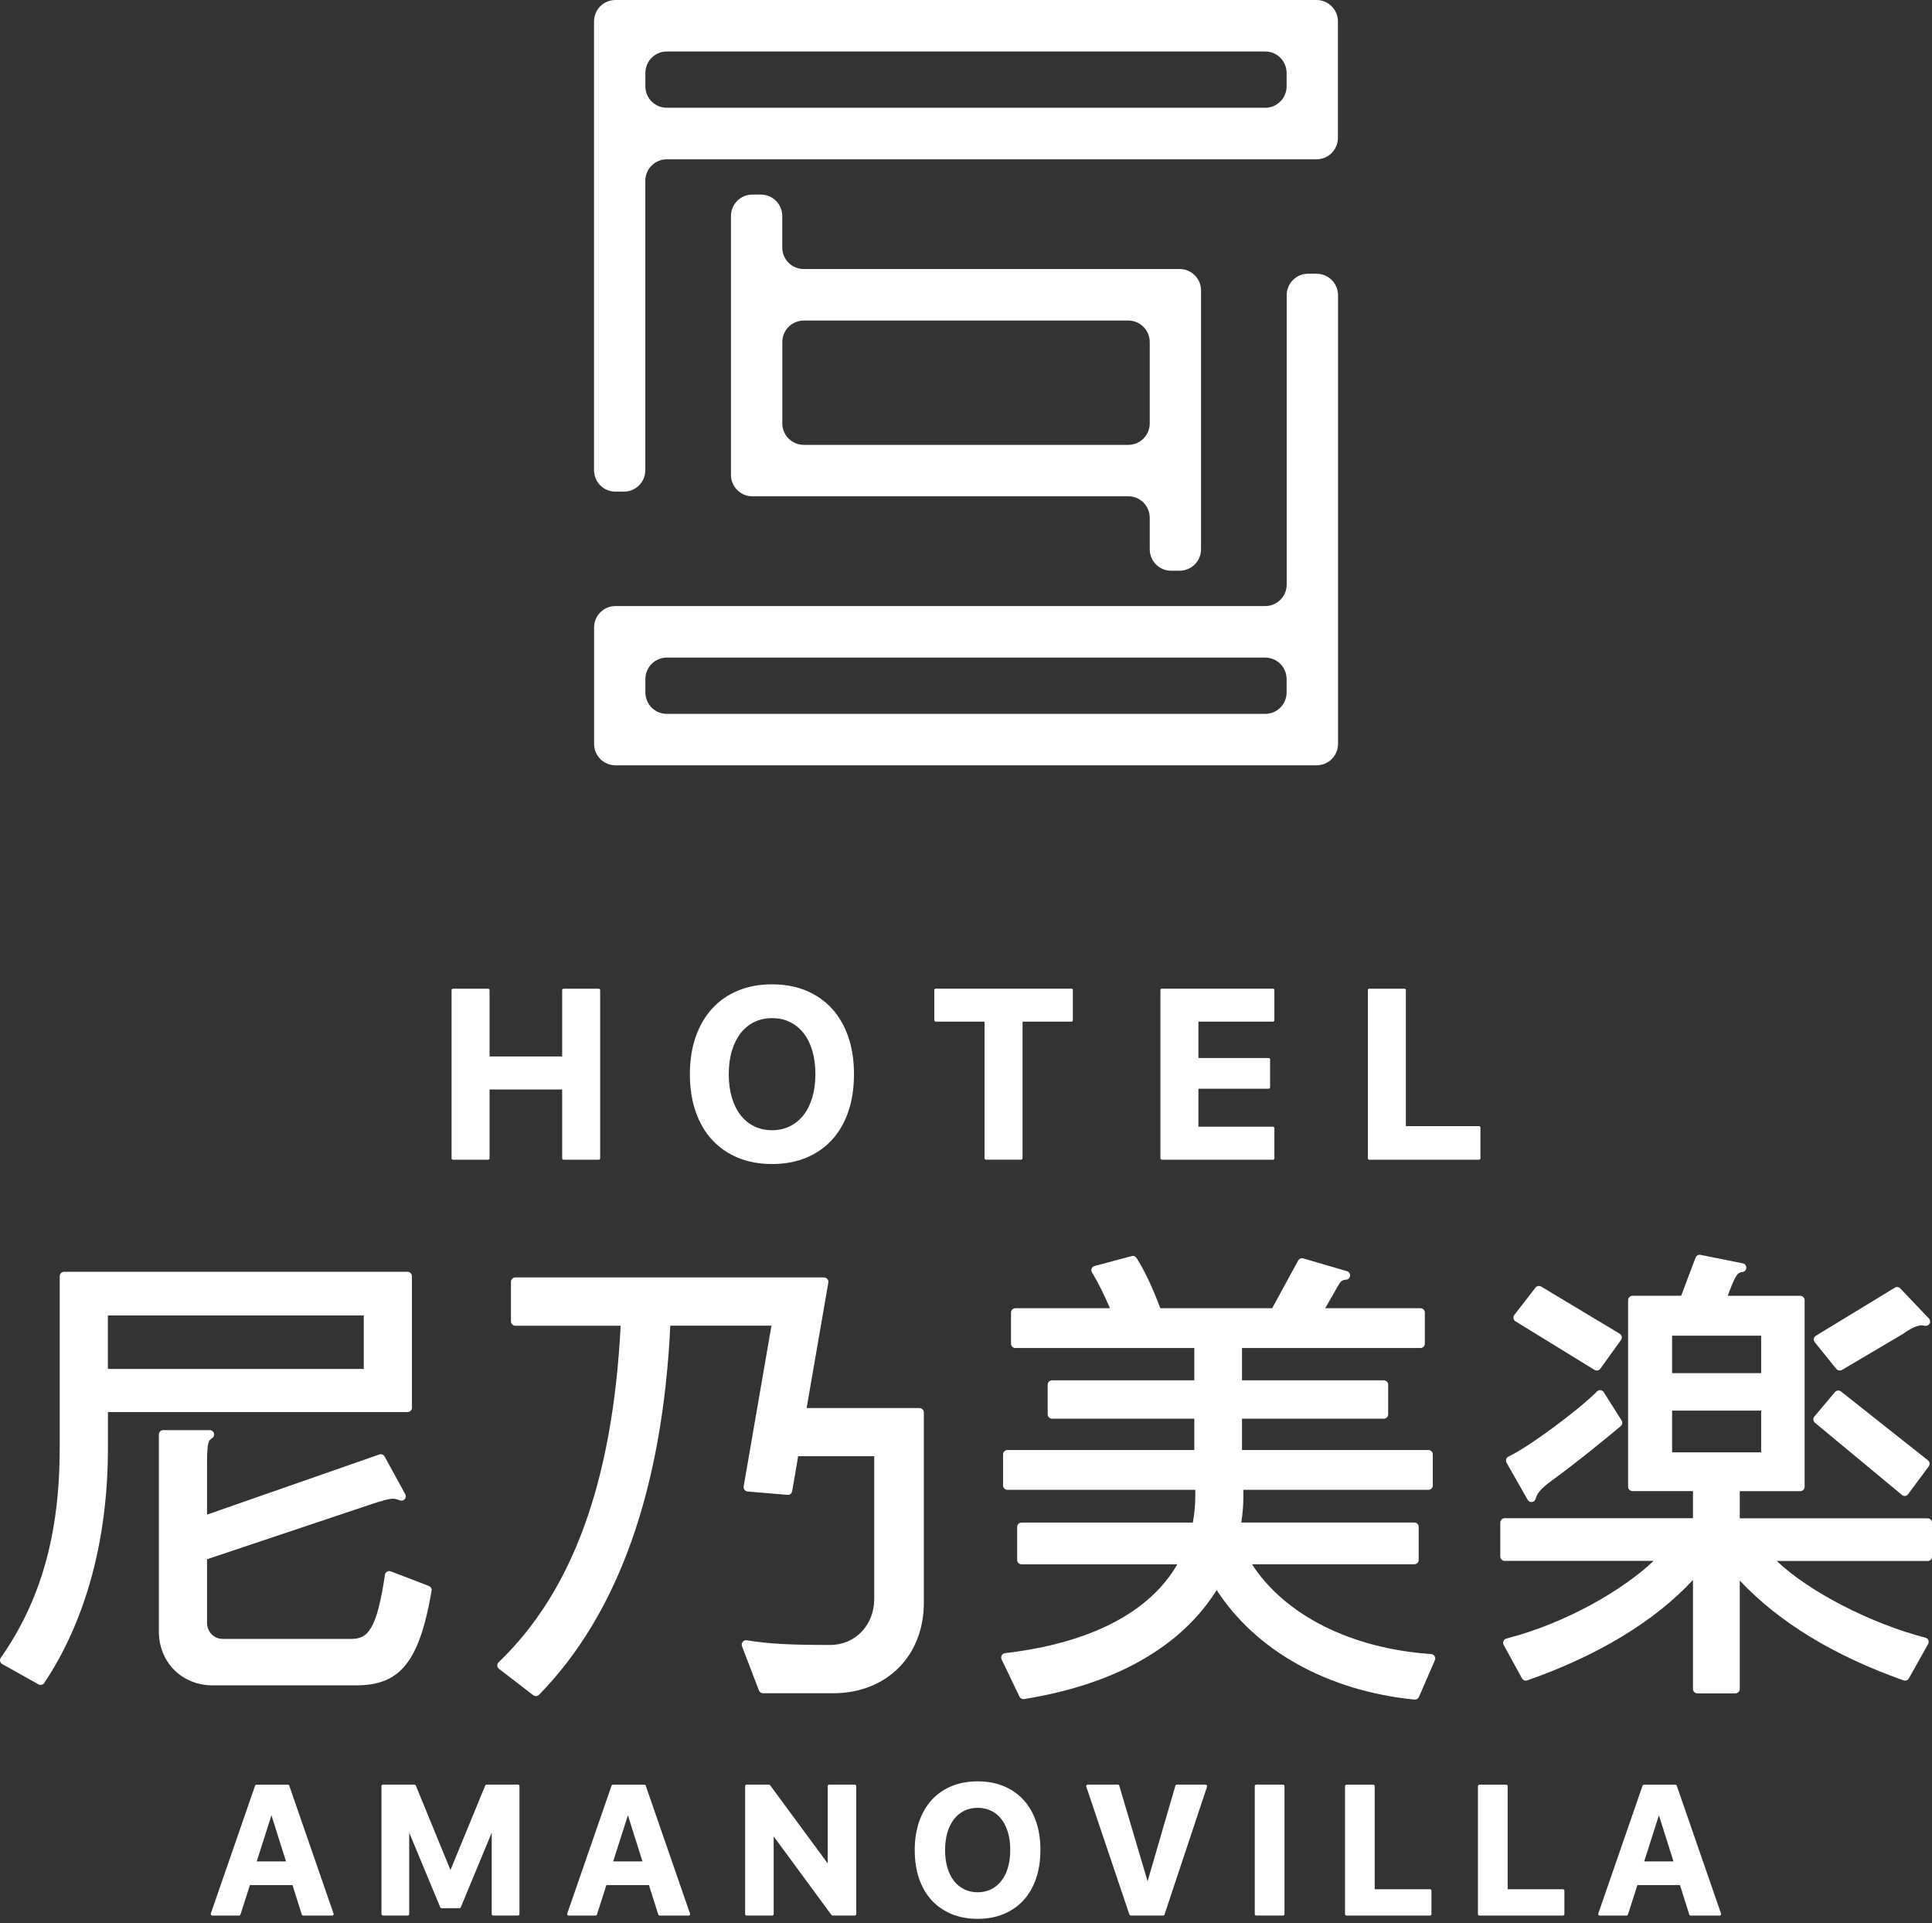
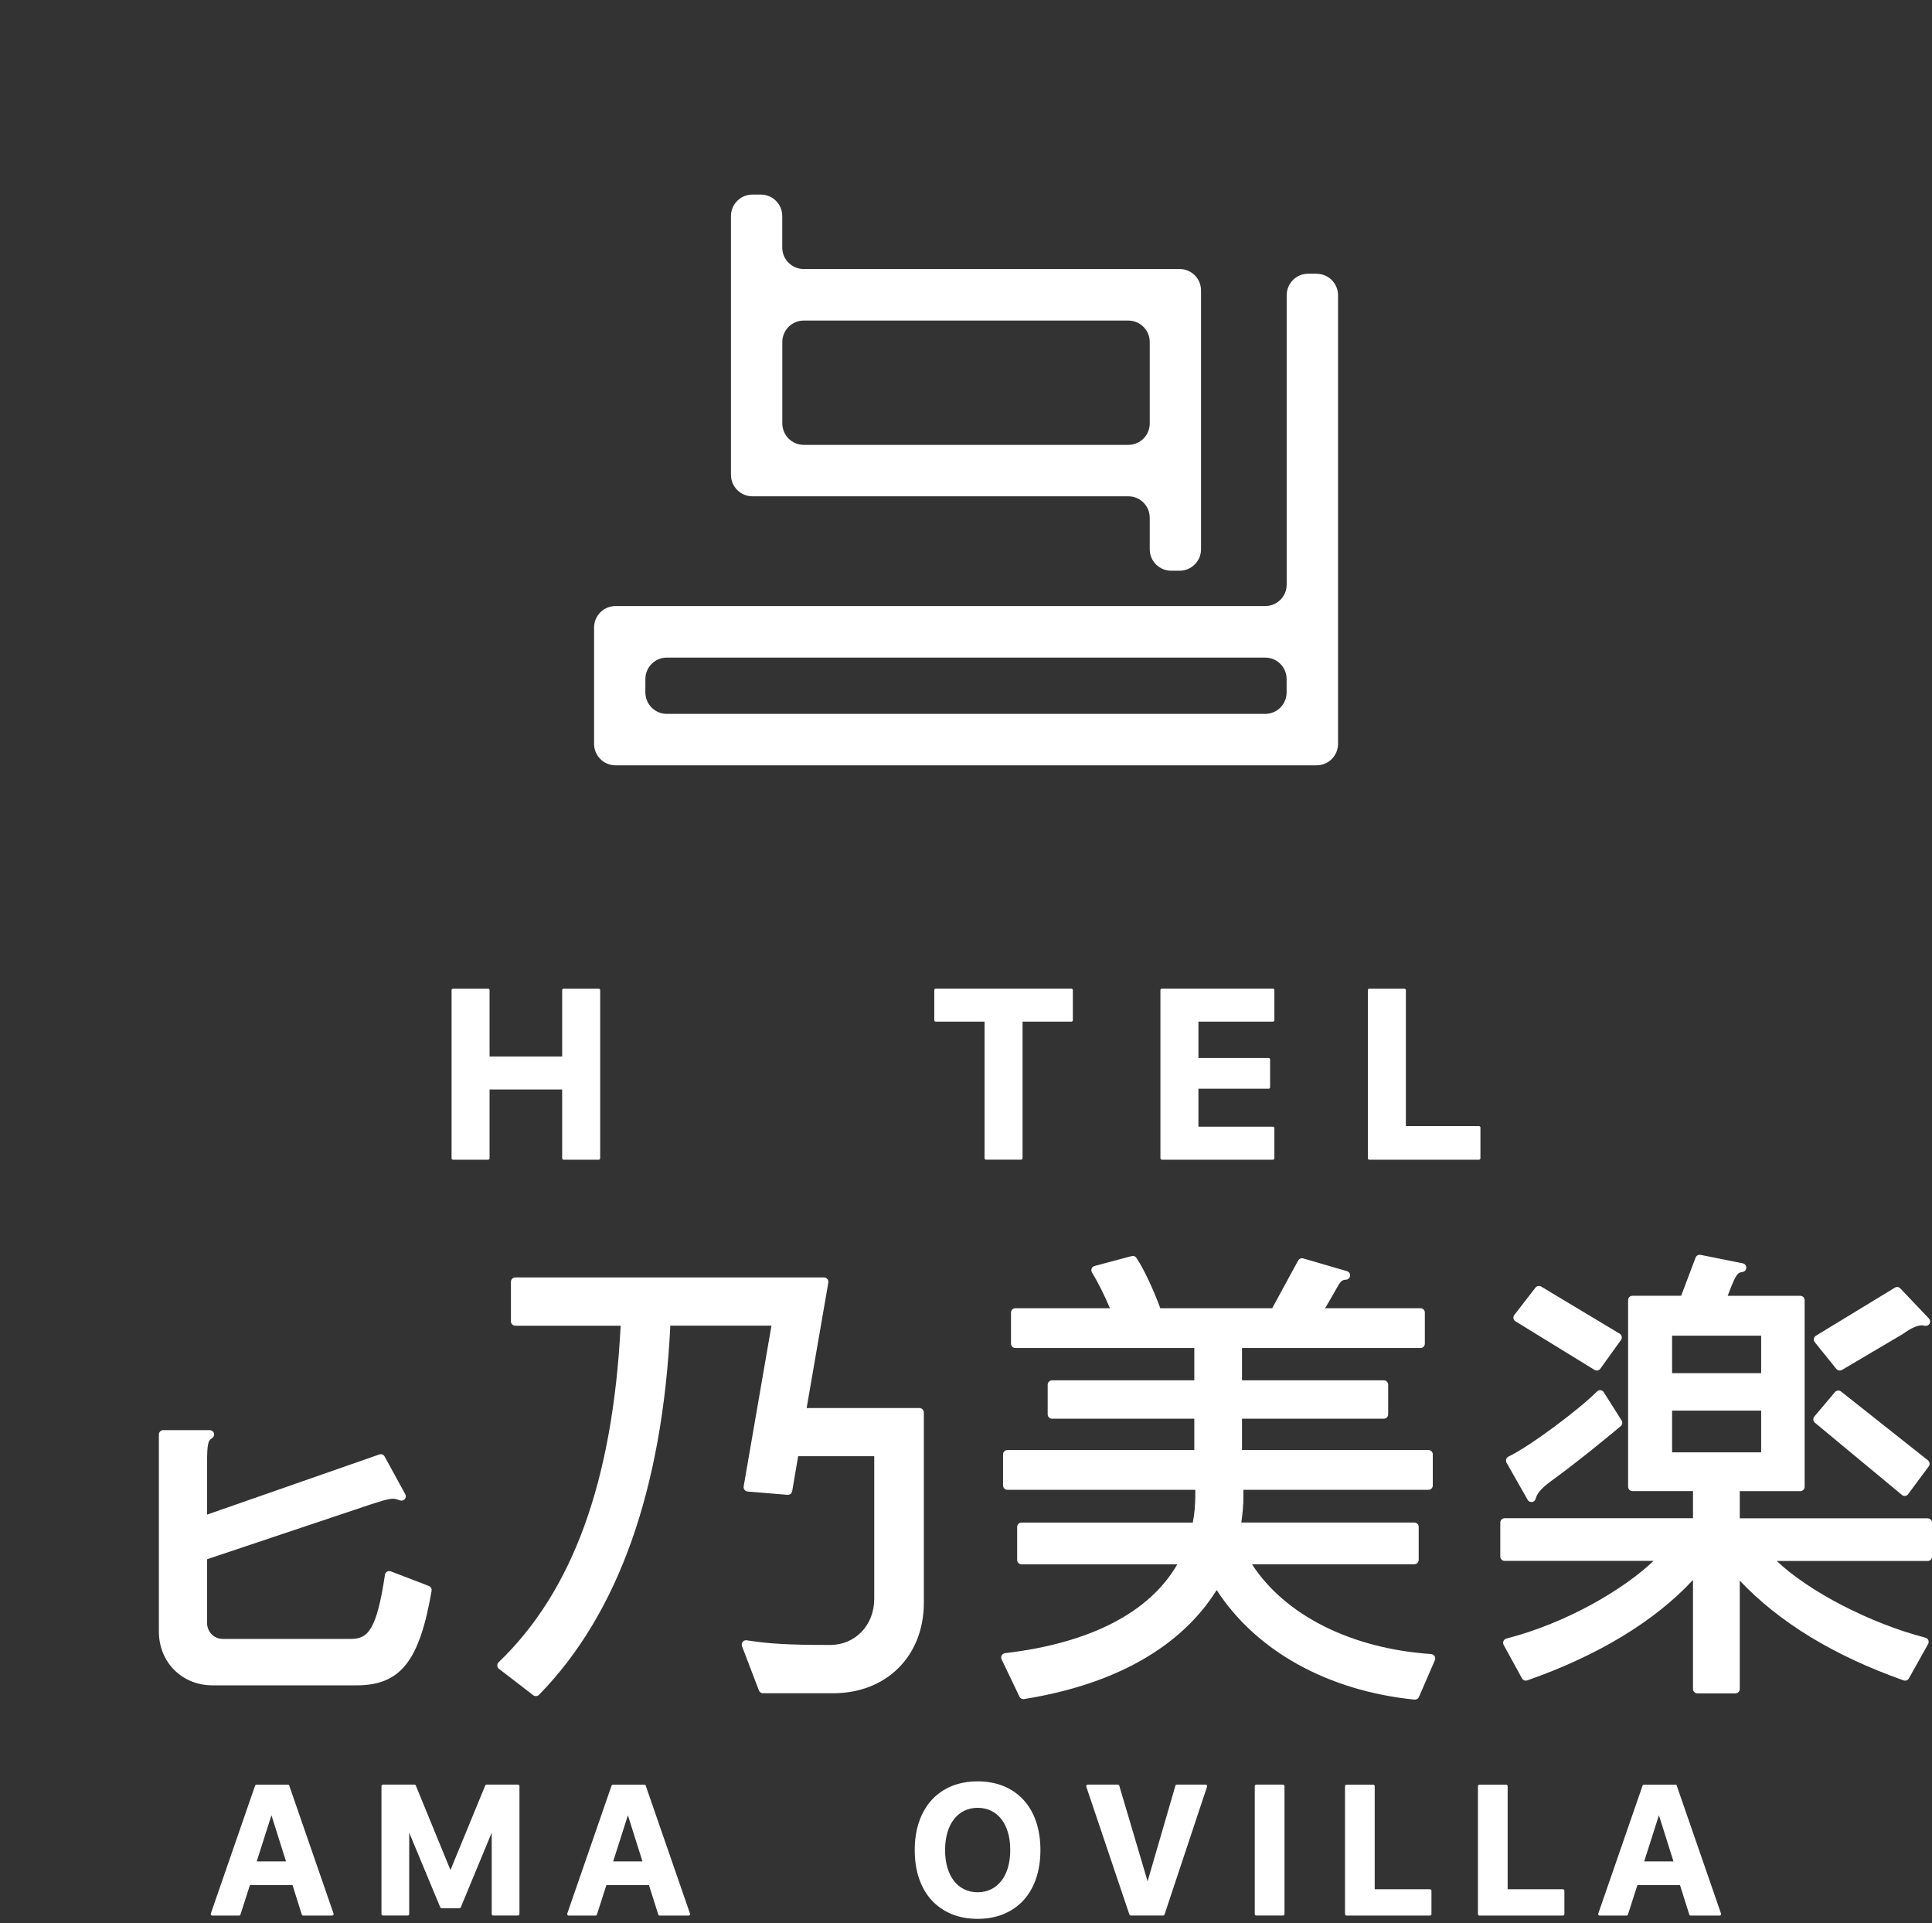
<svg xmlns="http://www.w3.org/2000/svg" width="215" height="214" viewBox="0 0 215 214" fill="none">
  <rect x="0" y="0" width="215" height="214" fill="#333333" stroke="none" />
  <g clip-path="url(#clip0_110_3407)">
-     <path d="M146.512 0H68.487C67.17 0 66.105 1.068 66.105 2.389V52.315C66.105 53.636 67.17 54.704 68.487 54.704H69.43C70.748 54.704 71.813 53.636 71.813 52.315V20.117C71.813 18.796 72.879 17.727 74.196 17.727H146.506C147.823 17.727 148.889 16.659 148.889 15.338V2.389C148.889 1.068 147.823 0 146.506 0H146.512ZM143.18 9.602C143.18 10.923 142.115 11.991 140.798 11.991H74.202C72.885 11.991 71.819 10.923 71.819 9.602V8.119C71.819 6.798 72.885 5.73 74.202 5.73H140.798C142.115 5.73 143.18 6.798 143.18 8.119V9.602Z" fill="white" />
    <path d="M146.513 30.457H145.57C144.252 30.457 143.187 31.525 143.187 32.846V65.044C143.187 66.365 142.121 67.434 140.804 67.434H68.494C67.177 67.434 66.111 68.502 66.111 69.823V82.766C66.111 84.086 67.177 85.155 68.494 85.155H146.519C147.836 85.155 148.902 84.086 148.902 82.766V32.853C148.902 31.532 147.836 30.463 146.519 30.463L146.513 30.457ZM143.18 77.042C143.18 78.363 142.115 79.431 140.798 79.431H74.202C72.885 79.431 71.82 78.363 71.82 77.042V75.559C71.82 74.238 72.885 73.17 74.202 73.17H140.798C142.115 73.17 143.18 74.238 143.18 75.559V77.042Z" fill="white" />
    <path d="M84.67 21.651H83.727C82.41 21.651 81.344 22.72 81.344 24.041V52.833C81.344 54.154 82.41 55.222 83.727 55.222H125.565C126.882 55.222 127.947 56.291 127.947 57.611V61.114C127.947 62.435 129.013 63.503 130.33 63.503H131.273C132.59 63.503 133.656 62.435 133.656 61.114V32.322C133.656 31.001 132.59 29.932 131.273 29.932H89.435C88.118 29.932 87.053 28.864 87.053 27.543V24.041C87.053 22.72 85.987 21.651 84.67 21.651ZM89.442 35.669H125.565C126.882 35.669 127.947 36.737 127.947 38.058V47.11C127.947 48.43 126.882 49.499 125.565 49.499H89.442C88.124 49.499 87.059 48.43 87.059 47.11V38.058C87.059 36.737 88.124 35.669 89.442 35.669Z" fill="white" />
    <path d="M168.655 147.025L177.444 152.425C177.521 152.47 177.611 152.496 177.695 152.496C177.844 152.496 177.992 152.425 178.089 152.296L180.388 149.097C180.466 148.987 180.498 148.851 180.472 148.715C180.446 148.579 180.362 148.469 180.246 148.398L171.509 143.153C171.296 143.03 171.031 143.076 170.876 143.27L168.519 146.313C168.435 146.423 168.403 146.559 168.423 146.695C168.448 146.831 168.526 146.947 168.649 147.019L168.655 147.025Z" fill="white" />
    <path d="M204.358 152.315C204.455 152.432 204.591 152.496 204.733 152.496C204.817 152.496 204.901 152.477 204.978 152.432L211.765 148.424C212.656 147.783 213.347 147.466 213.889 147.466C213.935 147.466 213.967 147.472 214.006 147.485C214.102 147.504 214.193 147.524 214.309 147.524C214.503 147.524 214.677 147.407 214.755 147.232C214.832 147.058 214.793 146.844 214.658 146.708L211.468 143.354C211.313 143.186 211.061 143.153 210.867 143.276L202.079 148.624C201.962 148.696 201.879 148.819 201.853 148.955C201.827 149.091 201.866 149.233 201.956 149.343L204.365 152.334L204.358 152.315Z" fill="white" />
    <path d="M48.03 177.003C48.069 176.777 47.94 176.55 47.727 176.466L43.491 174.841C43.355 174.789 43.2 174.802 43.071 174.873C42.942 174.944 42.858 175.074 42.839 175.223C41.928 181.328 40.947 182.358 39.08 182.358H24.803C23.796 182.358 23.04 181.574 23.04 180.539V173.494L41.166 167.421L41.36 167.356C42.477 167 43.219 166.761 43.736 166.761C43.981 166.761 44.162 166.825 44.414 166.909L44.524 166.948C44.711 167.013 44.924 166.948 45.047 166.799C45.176 166.644 45.196 166.43 45.099 166.256L42.8 162.06C42.684 161.853 42.438 161.756 42.219 161.833L23.04 168.528V163.025C23.04 160.5 23.182 160.286 23.595 160.027C23.783 159.91 23.867 159.69 23.808 159.483C23.75 159.276 23.557 159.127 23.344 159.127H18.165C17.9 159.127 17.68 159.347 17.68 159.613V181.536C17.68 184.954 20.25 187.525 23.654 187.525H39.655C44.556 187.525 46.674 184.87 48.03 177.003Z" fill="white" />
-     <path d="M45.841 156.627V141.994C45.841 141.729 45.622 141.509 45.357 141.509H7.129C6.864 141.509 6.645 141.729 6.645 141.994V161.133C6.645 170.664 4.559 178.077 0.09 184.455C0.013 184.565 -0.019 184.707 0.013 184.843C0.045 184.979 0.129 185.089 0.252 185.161L4.281 187.414C4.359 187.453 4.436 187.479 4.52 187.479C4.675 187.479 4.83 187.401 4.921 187.265C9.557 180.318 12.011 171.286 12.011 161.14V157.119H45.363C45.628 157.119 45.848 156.899 45.848 156.633L45.841 156.627ZM40.482 146.365V152.315H12.004V146.365H40.482Z" fill="white" />
    <path d="M102.802 157.152C102.802 156.887 102.583 156.667 102.318 156.667H89.765L92.18 142.707C92.206 142.565 92.167 142.423 92.07 142.313C91.973 142.202 91.844 142.138 91.702 142.138H57.342C57.077 142.138 56.858 142.358 56.858 142.623V147.026C56.858 147.291 57.077 147.512 57.342 147.512H69.069C68.184 164.792 63.741 177.042 55.489 184.954C55.385 185.051 55.334 185.187 55.34 185.33C55.347 185.472 55.418 185.602 55.527 185.686L59.344 188.625C59.428 188.69 59.538 188.723 59.641 188.723C59.77 188.723 59.893 188.671 59.989 188.574C68.797 179.567 73.712 165.751 74.596 147.499H85.852L82.758 165.388C82.733 165.524 82.771 165.66 82.855 165.77C82.939 165.88 83.062 165.945 83.198 165.958L87.64 166.327C87.892 166.346 88.118 166.171 88.157 165.925L88.822 162.028H97.288V177.903C97.288 180.824 95.183 183.031 92.386 183.031C87.795 183.031 85.626 182.908 83.101 182.513C82.926 182.481 82.758 182.552 82.649 182.688C82.539 182.824 82.513 183.005 82.571 183.167L84.457 188.095C84.528 188.282 84.709 188.405 84.909 188.405H92.703C98.657 188.405 102.809 184.262 102.809 178.324V157.139L102.802 157.152Z" fill="white" />
    <path d="M159.259 184.041C150.374 183.439 143 179.729 139.325 174.051H157.393C157.658 174.051 157.878 173.831 157.878 173.565V169.894C157.878 169.629 157.658 169.409 157.393 169.409H138.137C138.292 168.386 138.37 167.408 138.37 166.489V165.77H158.962C159.227 165.77 159.447 165.55 159.447 165.284V161.827C159.447 161.562 159.227 161.341 158.962 161.341H138.215V157.858H153.997C154.261 157.858 154.481 157.638 154.481 157.372V154.07C154.481 153.805 154.261 153.585 153.997 153.585H138.215V149.991H158.078C158.343 149.991 158.562 149.771 158.562 149.506V146.048C158.562 145.783 158.343 145.563 158.078 145.563H147.468L148.353 144.035C148.469 143.841 148.566 143.659 148.656 143.497C149.154 142.604 149.276 142.416 149.786 142.39C150.025 142.377 150.213 142.196 150.238 141.963C150.264 141.73 150.122 141.51 149.89 141.438L145.027 140.02C144.808 139.956 144.575 140.053 144.465 140.254L141.573 145.563H129.123C128.464 143.782 127.457 141.471 126.469 139.962C126.352 139.787 126.139 139.703 125.939 139.762L121.806 140.862C121.658 140.901 121.535 141.011 121.484 141.147C121.425 141.29 121.438 141.451 121.522 141.581C122.187 142.675 122.924 144.151 123.518 145.563H112.992C112.727 145.563 112.508 145.783 112.508 146.048V149.506C112.508 149.771 112.727 149.991 112.992 149.991H132.907V153.585H117.073C116.808 153.585 116.589 153.805 116.589 154.07V157.372C116.589 157.638 116.808 157.858 117.073 157.858H132.907V161.341H112.107C111.843 161.341 111.623 161.562 111.623 161.827V165.284C111.623 165.55 111.843 165.77 112.107 165.77H133.016V166.333C133.016 167.44 132.926 168.476 132.739 169.415H113.676C113.412 169.415 113.192 169.635 113.192 169.901V173.572C113.192 173.837 113.412 174.058 113.676 174.058H131.015C127.928 179.419 121.322 182.831 111.843 183.944C111.688 183.964 111.552 184.054 111.475 184.19C111.397 184.326 111.397 184.495 111.462 184.637L113.45 188.781C113.541 188.975 113.748 189.085 113.961 189.053C126.578 187.02 132.564 181.477 135.393 176.919C139.797 183.711 147.772 188.14 157.406 189.111C157.426 189.111 157.438 189.111 157.458 189.111C157.652 189.111 157.826 189.001 157.903 188.82L159.679 184.728C159.744 184.585 159.731 184.417 159.647 184.281C159.563 184.145 159.421 184.061 159.266 184.048L159.259 184.041Z" fill="white" />
    <path d="M211.642 166.339C211.726 166.41 211.836 166.449 211.952 166.449C211.971 166.449 211.991 166.449 212.01 166.449C212.139 166.436 212.262 166.365 212.34 166.255L214.638 163.16C214.793 162.946 214.755 162.649 214.548 162.487L204.875 154.827C204.668 154.665 204.371 154.698 204.203 154.892L201.904 157.618C201.82 157.715 201.782 157.844 201.795 157.974C201.807 158.103 201.866 158.22 201.969 158.304L211.642 166.326V166.339Z" fill="white" />
    <path d="M170.005 166.883C170.089 167.038 170.25 167.129 170.424 167.129C170.444 167.129 170.463 167.129 170.483 167.129C170.676 167.103 170.838 166.967 170.889 166.779C171.057 166.184 171.393 165.685 172.697 164.733C175.661 162.584 179.232 159.638 180.362 158.68C180.55 158.524 180.588 158.252 180.459 158.052L178.47 154.905C178.393 154.782 178.257 154.698 178.115 154.685C177.967 154.672 177.825 154.717 177.721 154.827C175.732 156.821 170.295 160.907 167.867 162.072C167.745 162.131 167.654 162.234 167.615 162.364C167.577 162.493 167.59 162.629 167.654 162.752L170.011 166.896L170.005 166.883Z" fill="white" />
    <path d="M214.516 168.936H193.607V165.919H200.342C200.606 165.919 200.826 165.699 200.826 165.433V144.669C200.826 144.403 200.606 144.183 200.342 144.183H192.263L192.528 143.484C193.187 141.833 193.355 141.6 193.91 141.529C194.149 141.503 194.33 141.302 194.336 141.069C194.349 140.83 194.181 140.622 193.949 140.571L189.241 139.625C189.009 139.58 188.776 139.709 188.692 139.93L187.085 144.177H181.667C181.402 144.177 181.182 144.397 181.182 144.662V165.427C181.182 165.692 181.402 165.912 181.667 165.912H188.402V168.929H167.441C167.176 168.929 166.957 169.149 166.957 169.415V173.19C166.957 173.455 167.176 173.675 167.441 173.675H184.017C180.73 176.815 174.389 180.584 167.635 182.319C167.493 182.358 167.37 182.461 167.312 182.597C167.254 182.733 167.26 182.895 167.331 183.025L169.372 186.747C169.488 186.955 169.733 187.052 169.953 186.974C177.838 184.216 184.179 180.364 188.402 175.792V187.932C188.402 188.198 188.621 188.418 188.886 188.418H193.122C193.387 188.418 193.607 188.198 193.607 187.932V175.87C197.991 180.519 204.119 184.248 211.842 186.974C212.062 187.052 212.307 186.961 212.424 186.754L214.567 182.927C214.638 182.798 214.651 182.636 214.593 182.5C214.535 182.364 214.412 182.261 214.27 182.222C208.11 180.629 201.265 177.068 197.726 173.688H214.522C214.787 173.688 215.006 173.468 215.006 173.203V169.428C215.006 169.162 214.787 168.942 214.522 168.942L214.516 168.936ZM195.989 156.958V161.6H186.077V156.958H195.989ZM186.077 152.788V148.618H195.989V152.788H186.077Z" fill="white" />
    <path d="M50.413 129.039H54.32C54.41 129.039 54.481 128.967 54.481 128.877V121.224H62.56V128.877C62.56 128.967 62.631 129.039 62.721 129.039H66.628C66.718 129.039 66.789 128.967 66.789 128.877V110.172C66.789 110.081 66.718 110.01 66.628 110.01H62.721C62.631 110.01 62.56 110.081 62.56 110.172V117.553H54.481V110.172C54.481 110.081 54.41 110.01 54.32 110.01H50.413C50.323 110.01 50.252 110.081 50.252 110.172V128.877C50.252 128.967 50.323 129.039 50.413 129.039Z" fill="white" />
-     <path d="M79.239 126.818C80.027 127.679 80.996 128.353 82.119 128.819C83.243 129.285 84.521 129.518 85.922 129.518C87.324 129.518 88.589 129.285 89.713 128.819C90.837 128.353 91.805 127.679 92.593 126.818C93.381 125.957 93.994 124.902 94.408 123.671C94.827 122.448 95.034 121.049 95.034 119.515C95.034 117.98 94.821 116.595 94.401 115.371C93.975 114.141 93.362 113.079 92.58 112.224C91.792 111.363 90.824 110.69 89.707 110.224C88.589 109.758 87.317 109.524 85.922 109.524C84.528 109.524 83.269 109.757 82.145 110.217C81.021 110.677 80.046 111.35 79.258 112.218C78.464 113.079 77.851 114.141 77.418 115.371C76.992 116.595 76.772 117.993 76.772 119.515C76.772 121.036 76.985 122.448 77.412 123.671C77.831 124.902 78.445 125.957 79.233 126.818H79.239ZM81.099 119.515C81.099 118.557 81.215 117.682 81.448 116.912C81.68 116.148 82.009 115.488 82.429 114.95C82.849 114.419 83.353 114.005 83.94 113.72C84.528 113.435 85.193 113.286 85.922 113.286C86.652 113.286 87.324 113.429 87.905 113.72C88.493 114.005 89.003 114.419 89.422 114.95C89.842 115.488 90.171 116.148 90.397 116.912C90.624 117.682 90.74 118.557 90.74 119.515C90.74 120.473 90.624 121.347 90.397 122.111C90.171 122.875 89.842 123.535 89.422 124.073C89.003 124.61 88.493 125.025 87.905 125.316C87.317 125.607 86.652 125.756 85.922 125.756C85.193 125.756 84.508 125.607 83.921 125.316C83.327 125.025 82.823 124.61 82.41 124.073C81.99 123.535 81.667 122.875 81.441 122.111C81.215 121.347 81.099 120.467 81.099 119.515Z" fill="white" />
    <path d="M104.126 113.675H109.563V128.871C109.563 128.962 109.634 129.033 109.725 129.033H113.631C113.722 129.033 113.793 128.962 113.793 128.871V113.675H119.23C119.32 113.675 119.391 113.604 119.391 113.513V110.166C119.391 110.075 119.32 110.004 119.23 110.004H104.133C104.042 110.004 103.971 110.075 103.971 110.166V113.513C103.971 113.604 104.042 113.675 104.133 113.675H104.126Z" fill="white" />
    <path d="M129.297 129.039H141.657C141.747 129.039 141.818 128.968 141.818 128.877V125.53C141.818 125.439 141.747 125.368 141.657 125.368H133.365V121.14H141.179C141.269 121.14 141.34 121.069 141.34 120.978V117.884C141.34 117.793 141.269 117.722 141.179 117.722H133.365V113.675H141.657C141.747 113.675 141.818 113.604 141.818 113.513V110.166C141.818 110.075 141.747 110.004 141.657 110.004H129.297C129.207 110.004 129.136 110.075 129.136 110.166V128.871C129.136 128.962 129.207 129.033 129.297 129.033V129.039Z" fill="white" />
    <path d="M152.382 129.039H164.587C164.677 129.039 164.748 128.967 164.748 128.877V125.465C164.748 125.374 164.677 125.303 164.587 125.303H156.45V110.172C156.45 110.081 156.379 110.01 156.289 110.01H152.382C152.292 110.01 152.221 110.081 152.221 110.172V128.877C152.221 128.967 152.292 129.039 152.382 129.039Z" fill="white" />
    <path d="M32.203 198.686C32.177 198.621 32.113 198.576 32.042 198.576H28.548C28.477 198.576 28.413 198.621 28.387 198.686L23.46 212.917C23.441 212.969 23.447 213.028 23.479 213.073C23.512 213.118 23.563 213.144 23.615 213.144H26.598C26.669 213.144 26.734 213.099 26.76 213.028L27.812 209.751H32.552L33.585 213.028C33.605 213.099 33.669 213.144 33.746 213.144H36.962C37.014 213.144 37.066 213.118 37.098 213.073C37.13 213.028 37.137 212.969 37.117 212.917L32.19 198.686H32.203ZM31.829 207.116H28.568L30.208 201.982L31.829 207.116Z" fill="white" />
    <path d="M57.645 198.57H54.152C54.081 198.57 54.023 198.609 53.997 198.674L50.129 208.075L46.274 198.674C46.248 198.609 46.184 198.57 46.119 198.57H42.619C42.529 198.57 42.451 198.648 42.451 198.739V212.97C42.451 213.06 42.529 213.138 42.619 213.138H45.37C45.46 213.138 45.538 213.06 45.538 212.97V203.918L48.992 212.219C49.018 212.284 49.083 212.322 49.148 212.322H51.123C51.188 212.322 51.253 212.284 51.279 212.219L54.72 203.918V212.97C54.72 213.06 54.798 213.138 54.888 213.138H57.639C57.729 213.138 57.807 213.06 57.807 212.97V198.739C57.807 198.648 57.729 198.57 57.639 198.57H57.645Z" fill="white" />
    <path d="M71.871 198.686C71.845 198.621 71.781 198.576 71.71 198.576H68.216C68.145 198.576 68.081 198.621 68.055 198.686L63.128 212.917C63.108 212.969 63.115 213.028 63.147 213.073C63.179 213.118 63.231 213.144 63.283 213.144H66.266C66.337 213.144 66.402 213.099 66.428 213.028L67.48 209.751H72.22L73.253 213.028C73.272 213.099 73.337 213.144 73.415 213.144H76.63C76.682 213.144 76.734 213.118 76.766 213.073C76.798 213.028 76.805 212.969 76.785 212.917L71.858 198.686H71.871ZM71.497 207.116H68.236L69.876 201.982L71.497 207.116Z" fill="white" />
-     <path d="M95.118 198.57H92.277C92.186 198.57 92.109 198.648 92.109 198.739V207.337L85.703 198.642C85.671 198.596 85.619 198.57 85.567 198.57H83.088C82.997 198.57 82.92 198.648 82.92 198.739V212.97C82.92 213.06 82.997 213.138 83.088 213.138H85.929C86.019 213.138 86.097 213.06 86.097 212.97V204.333L92.522 213.067C92.554 213.112 92.606 213.138 92.658 213.138H95.118C95.208 213.138 95.286 213.06 95.286 212.97V198.739C95.286 198.648 95.208 198.57 95.118 198.57Z" fill="white" />
    <path d="M113.902 200.272C113.295 199.612 112.559 199.101 111.7 198.744C110.842 198.388 109.867 198.207 108.801 198.207C107.736 198.207 106.767 198.388 105.908 198.738C105.049 199.088 104.3 199.606 103.693 200.266C103.086 200.926 102.615 201.742 102.286 202.681C101.963 203.62 101.795 204.682 101.795 205.847C101.795 207.013 101.956 208.087 102.279 209.026C102.602 209.965 103.073 210.781 103.674 211.435C104.281 212.095 105.024 212.607 105.882 212.969C106.741 213.325 107.723 213.507 108.795 213.507C109.867 213.507 110.835 213.325 111.694 212.969C112.553 212.613 113.295 212.095 113.902 211.435C114.503 210.774 114.974 209.965 115.297 209.026C115.614 208.087 115.782 207.019 115.782 205.847C115.782 204.675 115.62 203.62 115.297 202.681C114.974 201.736 114.503 200.926 113.902 200.272ZM112.424 205.847C112.424 206.572 112.333 207.233 112.165 207.809C111.998 208.385 111.746 208.884 111.429 209.285C111.113 209.687 110.732 210.004 110.293 210.217C109.854 210.438 109.35 210.548 108.801 210.548C108.252 210.548 107.742 210.438 107.297 210.217C106.851 209.997 106.47 209.687 106.16 209.285C105.844 208.877 105.598 208.385 105.43 207.809C105.256 207.226 105.172 206.566 105.172 205.847C105.172 205.128 105.262 204.462 105.437 203.879C105.611 203.303 105.857 202.804 106.173 202.403C106.489 202.008 106.87 201.69 107.309 201.477C107.749 201.263 108.252 201.153 108.801 201.153C109.35 201.153 109.847 201.263 110.293 201.477C110.732 201.69 111.113 202.001 111.429 202.403C111.746 202.804 111.991 203.303 112.165 203.879C112.34 204.462 112.424 205.128 112.424 205.847Z" fill="white" />
    <path d="M134.16 198.57H130.963C130.886 198.57 130.821 198.622 130.802 198.693L127.709 209.325L124.557 198.693C124.538 198.622 124.473 198.57 124.396 198.57H121.045C120.993 198.57 120.941 198.596 120.909 198.642C120.877 198.687 120.87 198.745 120.883 198.79L125.681 213.022C125.707 213.093 125.771 213.138 125.842 213.138H129.433C129.504 213.138 129.568 213.093 129.594 213.022L134.327 198.79C134.347 198.739 134.334 198.68 134.302 198.642C134.269 198.596 134.218 198.57 134.166 198.57H134.16Z" fill="white" />
    <path d="M142.774 198.57H139.803C139.711 198.57 139.635 198.646 139.635 198.739V212.97C139.635 213.063 139.711 213.138 139.803 213.138H142.774C142.866 213.138 142.942 213.063 142.942 212.97V198.739C142.942 198.646 142.866 198.57 142.774 198.57Z" fill="white" />
    <path d="M159.13 210.211H152.983V198.744C152.983 198.654 152.905 198.576 152.815 198.576H149.845C149.754 198.576 149.677 198.654 149.677 198.744V212.976C149.677 213.066 149.754 213.144 149.845 213.144H159.13C159.221 213.144 159.298 213.066 159.298 212.976V210.379C159.298 210.289 159.221 210.211 159.13 210.211Z" fill="white" />
    <path d="M173.924 210.211H167.777V198.744C167.777 198.654 167.699 198.576 167.609 198.576H164.638C164.548 198.576 164.471 198.654 164.471 198.744V212.976C164.471 213.066 164.548 213.144 164.638 213.144H173.924C174.015 213.144 174.092 213.066 174.092 212.976V210.379C174.092 210.289 174.015 210.211 173.924 210.211Z" fill="white" />
    <path d="M186.607 198.686C186.581 198.621 186.516 198.576 186.445 198.576H182.952C182.881 198.576 182.816 198.621 182.79 198.686L177.863 212.917C177.844 212.969 177.85 213.028 177.883 213.073C177.915 213.118 177.967 213.144 178.018 213.144H181.002C181.073 213.144 181.137 213.099 181.163 213.028L182.216 209.751H186.955L187.989 213.028C188.008 213.099 188.072 213.144 188.15 213.144H191.366C191.417 213.144 191.469 213.118 191.501 213.073C191.534 213.028 191.54 212.969 191.521 212.917L186.594 198.686H186.607ZM186.232 207.116H182.971L184.611 201.982L186.232 207.116Z" fill="white" />
  </g>
  <defs>
    <clipPath id="clip0_110_3407">
      <rect width="215" height="213.507" fill="white" />
    </clipPath>
  </defs>
</svg>